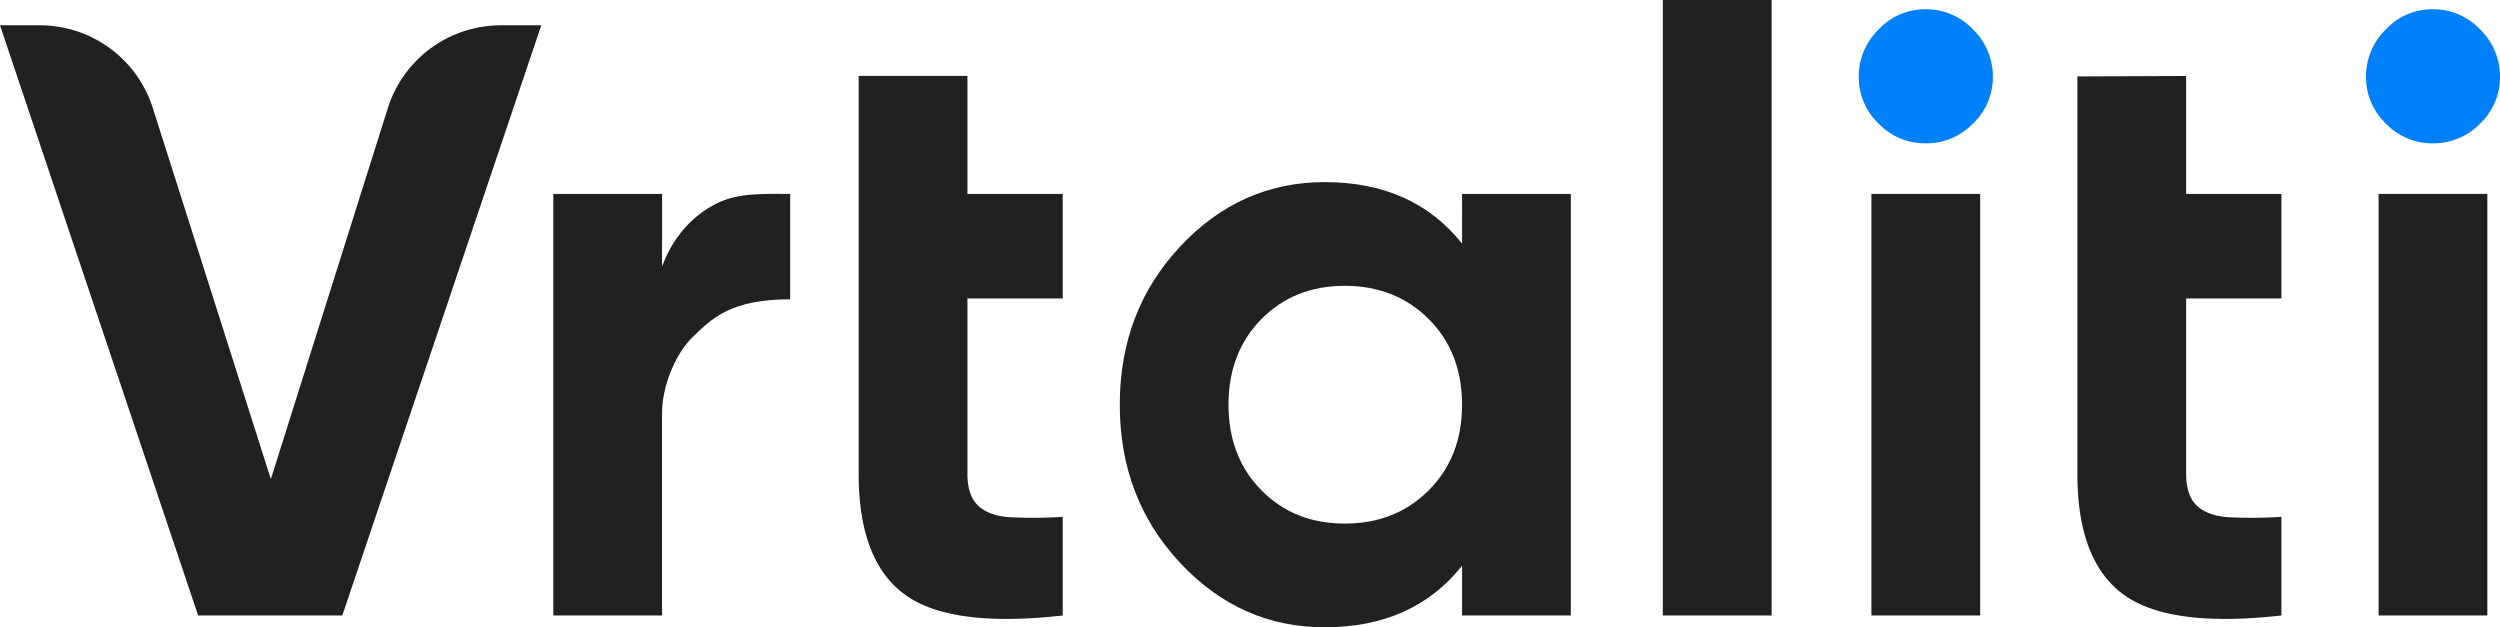
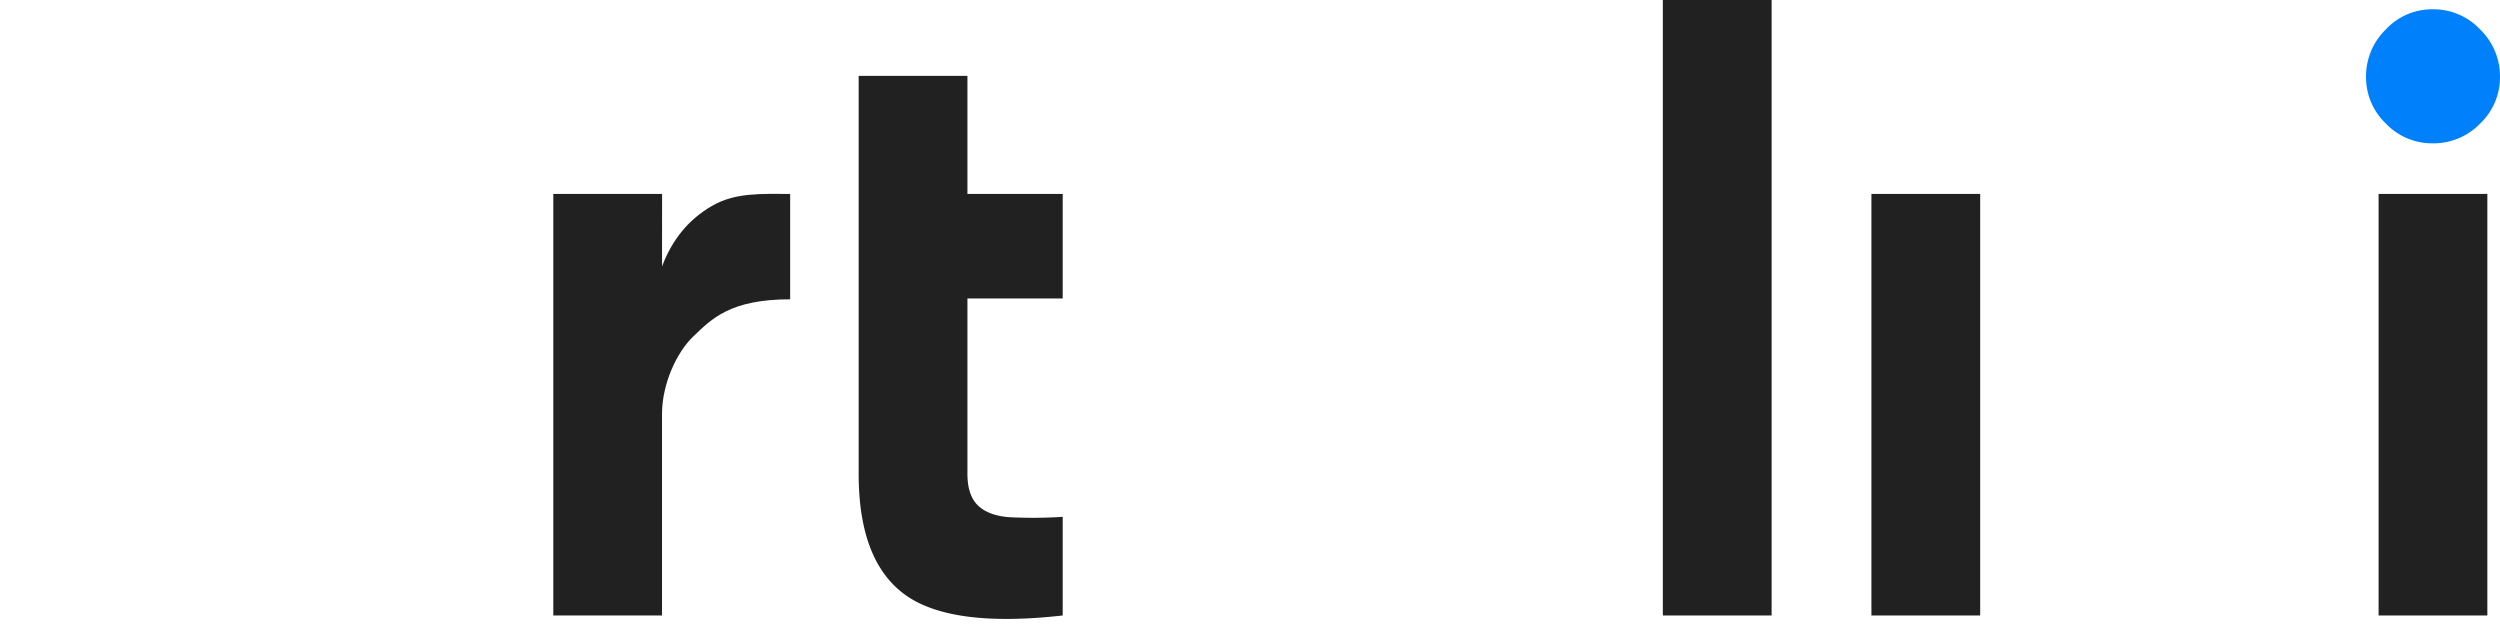
<svg xmlns="http://www.w3.org/2000/svg" viewBox="0 0 948.85 238.08">
  <defs>
    <style>.cls-1{fill:#0080fb;}.cls-2{fill:#212121;}</style>
  </defs>
  <g id="Layer_2" data-name="Layer 2">
    <g id="Layer_4" data-name="Layer 4">
      <g id="Result">
        <g id="Points">
-           <path class="cls-1" d="M730.76,54.4a24.7,24.7,0,0,0,18.09-7.52,24.33,24.33,0,0,0,7.52-17.76,24.86,24.86,0,0,0-7.52-17.92,24.43,24.43,0,0,0-18.09-7.68A24,24,0,0,0,713,11.2a24.79,24.79,0,0,0-7.53,17.92A24.26,24.26,0,0,0,713,46.88,24.27,24.27,0,0,0,730.76,54.4Z" />
          <path class="cls-1" d="M923.25,54.4a24.66,24.66,0,0,0,18.08-7.52,24.29,24.29,0,0,0,7.52-17.76,24.82,24.82,0,0,0-7.52-17.92,24.39,24.39,0,0,0-18.08-7.68,24,24,0,0,0-17.76,7.68A24.82,24.82,0,0,0,898,29.12a24.29,24.29,0,0,0,7.52,17.76A24.29,24.29,0,0,0,923.25,54.4Z" />
        </g>
        <g id="Typeface">
-           <path class="cls-2" d="M75.2,233.6,0,9.6H15.09A45,45,0,0,1,58,41l44.8,140.85L147.19,41.06A45,45,0,0,1,190.1,9.6h15.34l-75.52,224Z" />
          <path class="cls-2" d="M251.27,101.12q5.76-15.36,19-23C279.16,73,289,73.6,299.9,73.6v40c-22.78,0-29.82,7.42-36.91,14.23-5.89,5.64-11.73,17.52-11.73,29.34V233.6H210V73.6h41.29Z" />
          <path class="cls-2" d="M325.9,28.8h41.28V73.6h36.16v39.68H367.18v66.56q0,8.32,4.16,12.16t12.16,4.32a178.36,178.36,0,0,0,19.84-.16V233.6q-42.55,4.8-60-8T325.9,179.84" />
-           <path class="cls-2" d="M554.91,73.6h41.28v160H554.91V214.72q-18.55,23.35-52.16,23.36-32,0-54.88-24.48T425,153.6q0-35.52,22.88-60t54.88-24.48q33.6,0,52.16,23.36ZM478.75,186.08q12.48,12.64,31.68,12.64t31.84-12.64q12.65-12.65,12.64-32.48t-12.64-32.48q-12.64-12.63-31.84-12.64t-31.68,12.64q-12.48,12.65-12.48,32.48T478.75,186.08Z" />
          <path class="cls-2" d="M631.11,233.6V0H672.4V233.6Z" />
          <rect class="cls-2" x="710.28" y="73.6" width="41.28" height="160" />
          <rect class="cls-2" x="902.77" y="73.6" width="41.28" height="160" />
-           <path class="cls-2" d="M788.45,29l41.28-.16V73.6h36.16v39.68H829.73v66.56q0,8.32,4.16,12.16t12.16,4.32a178.36,178.36,0,0,0,19.84-.16V233.6q-42.55,4.8-60-8t-17.44-45.76" />
        </g>
      </g>
    </g>
  </g>
</svg>